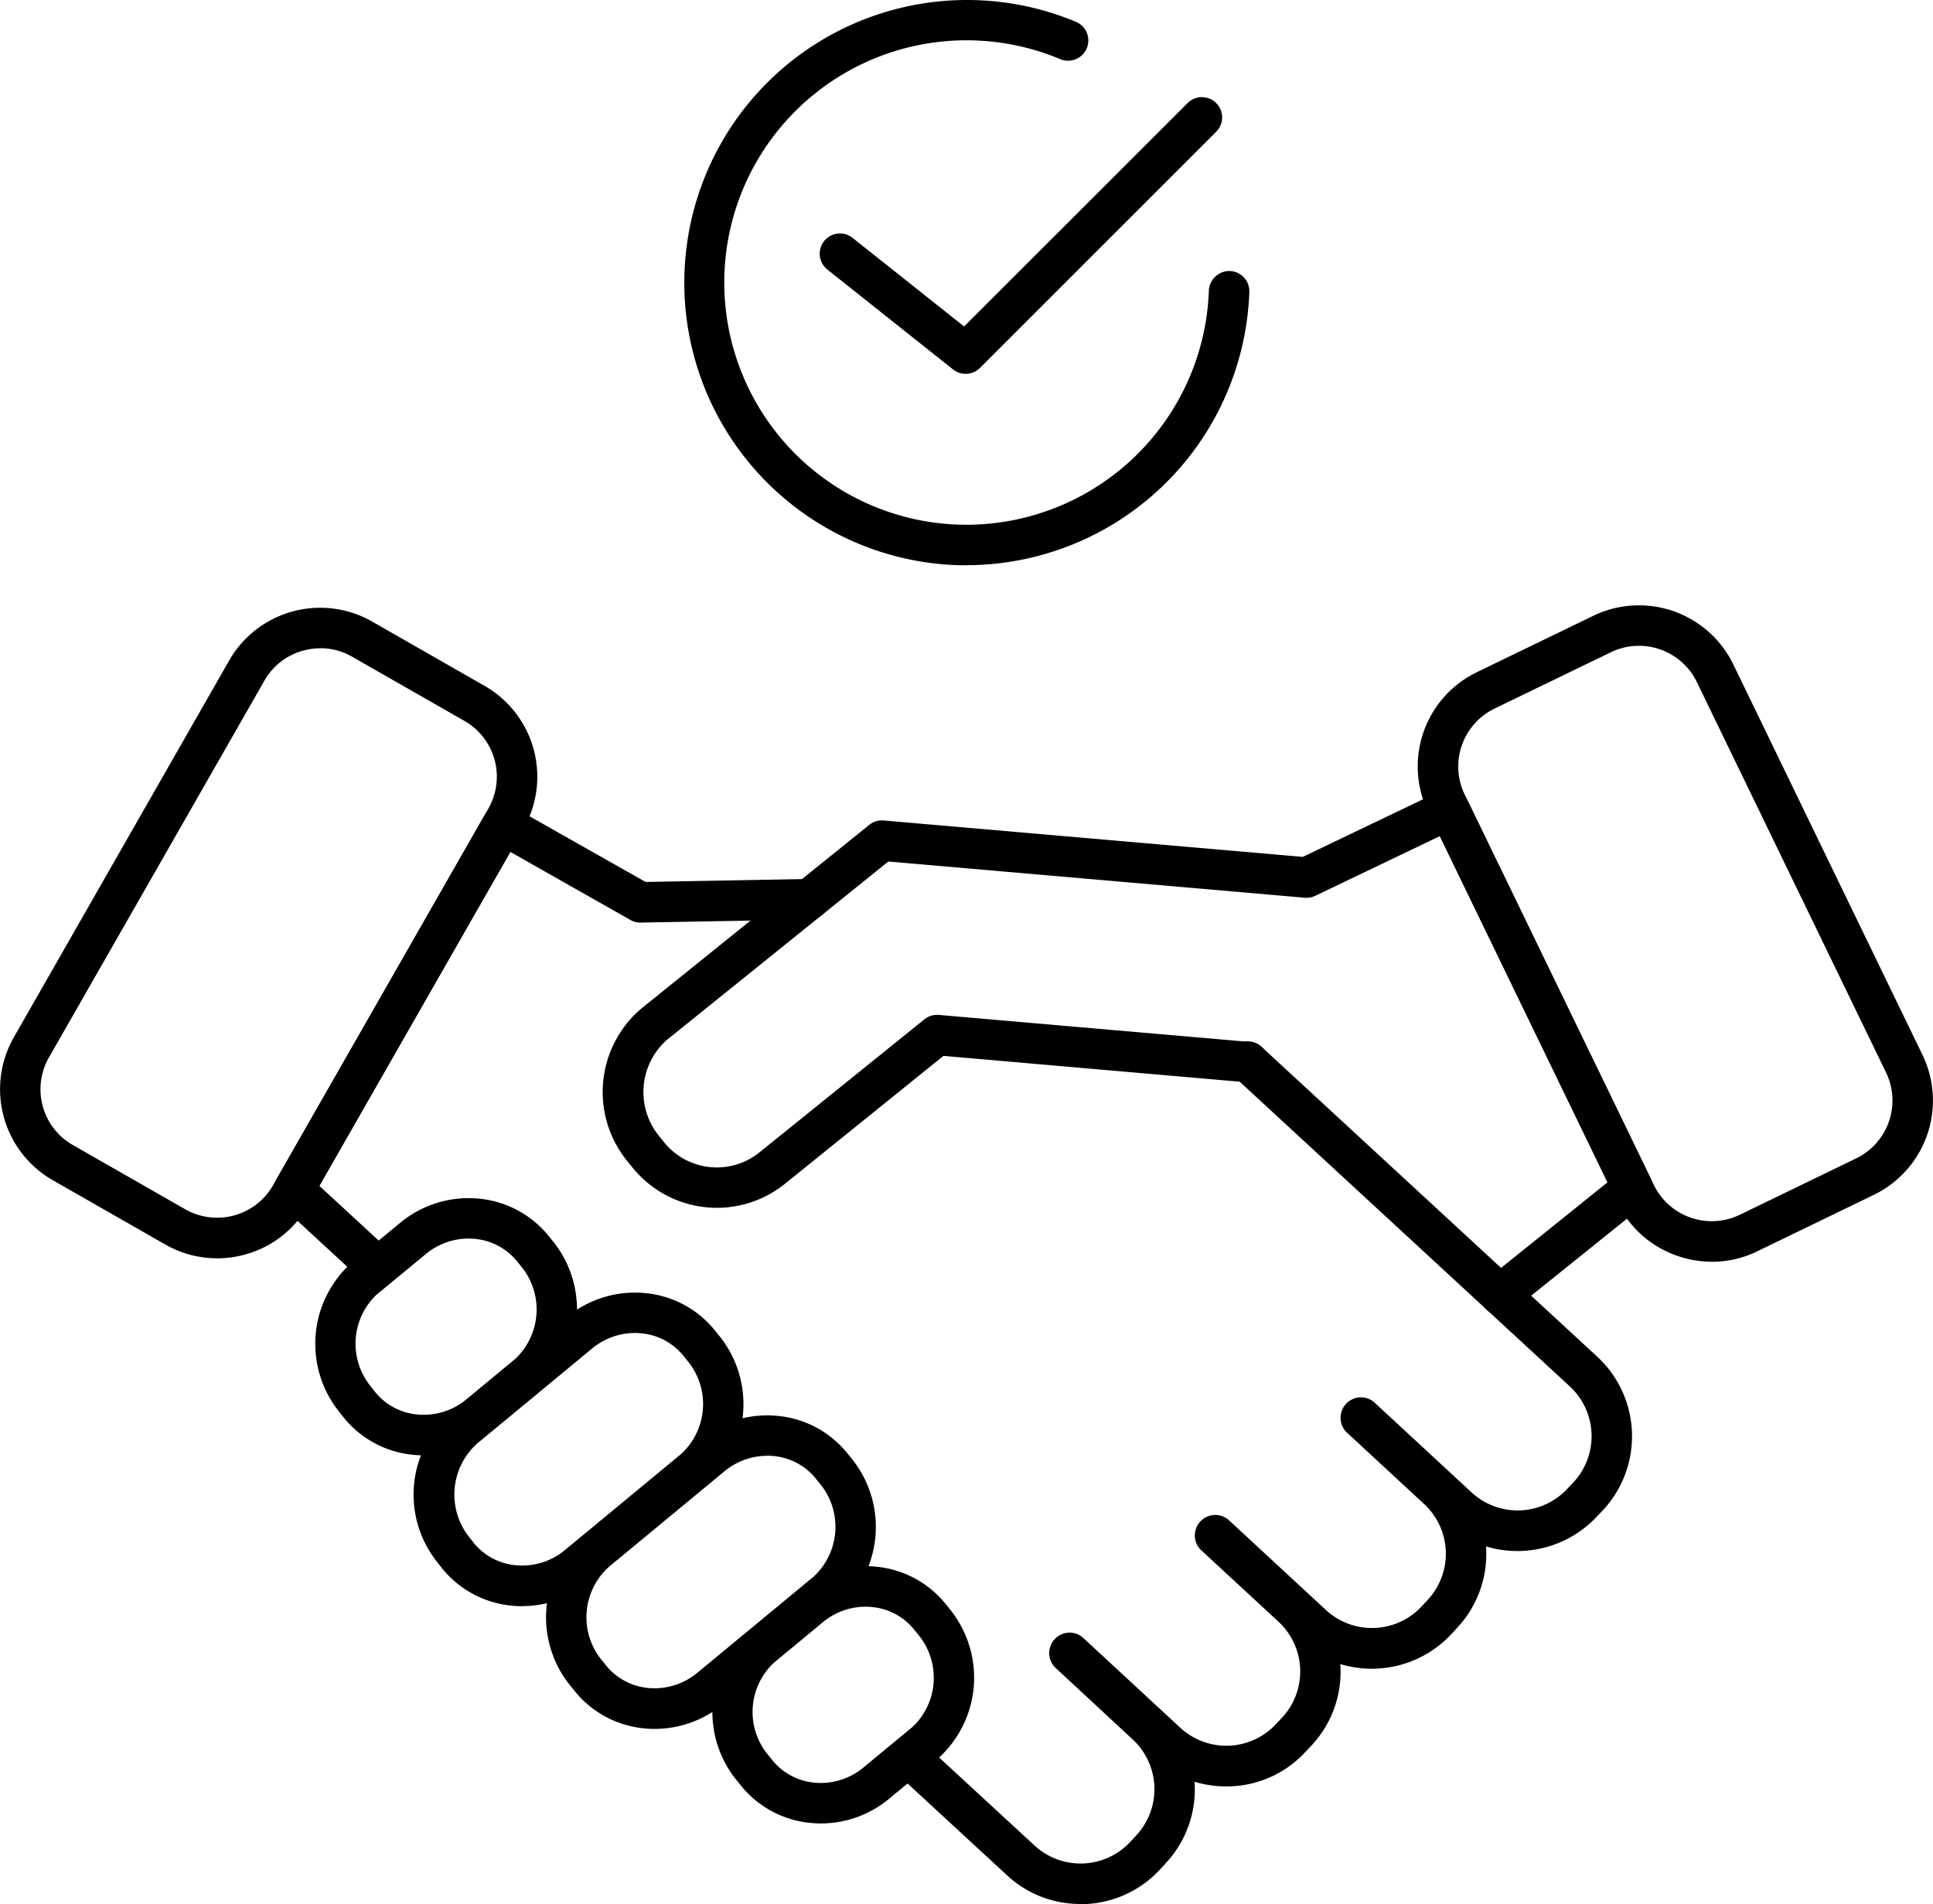
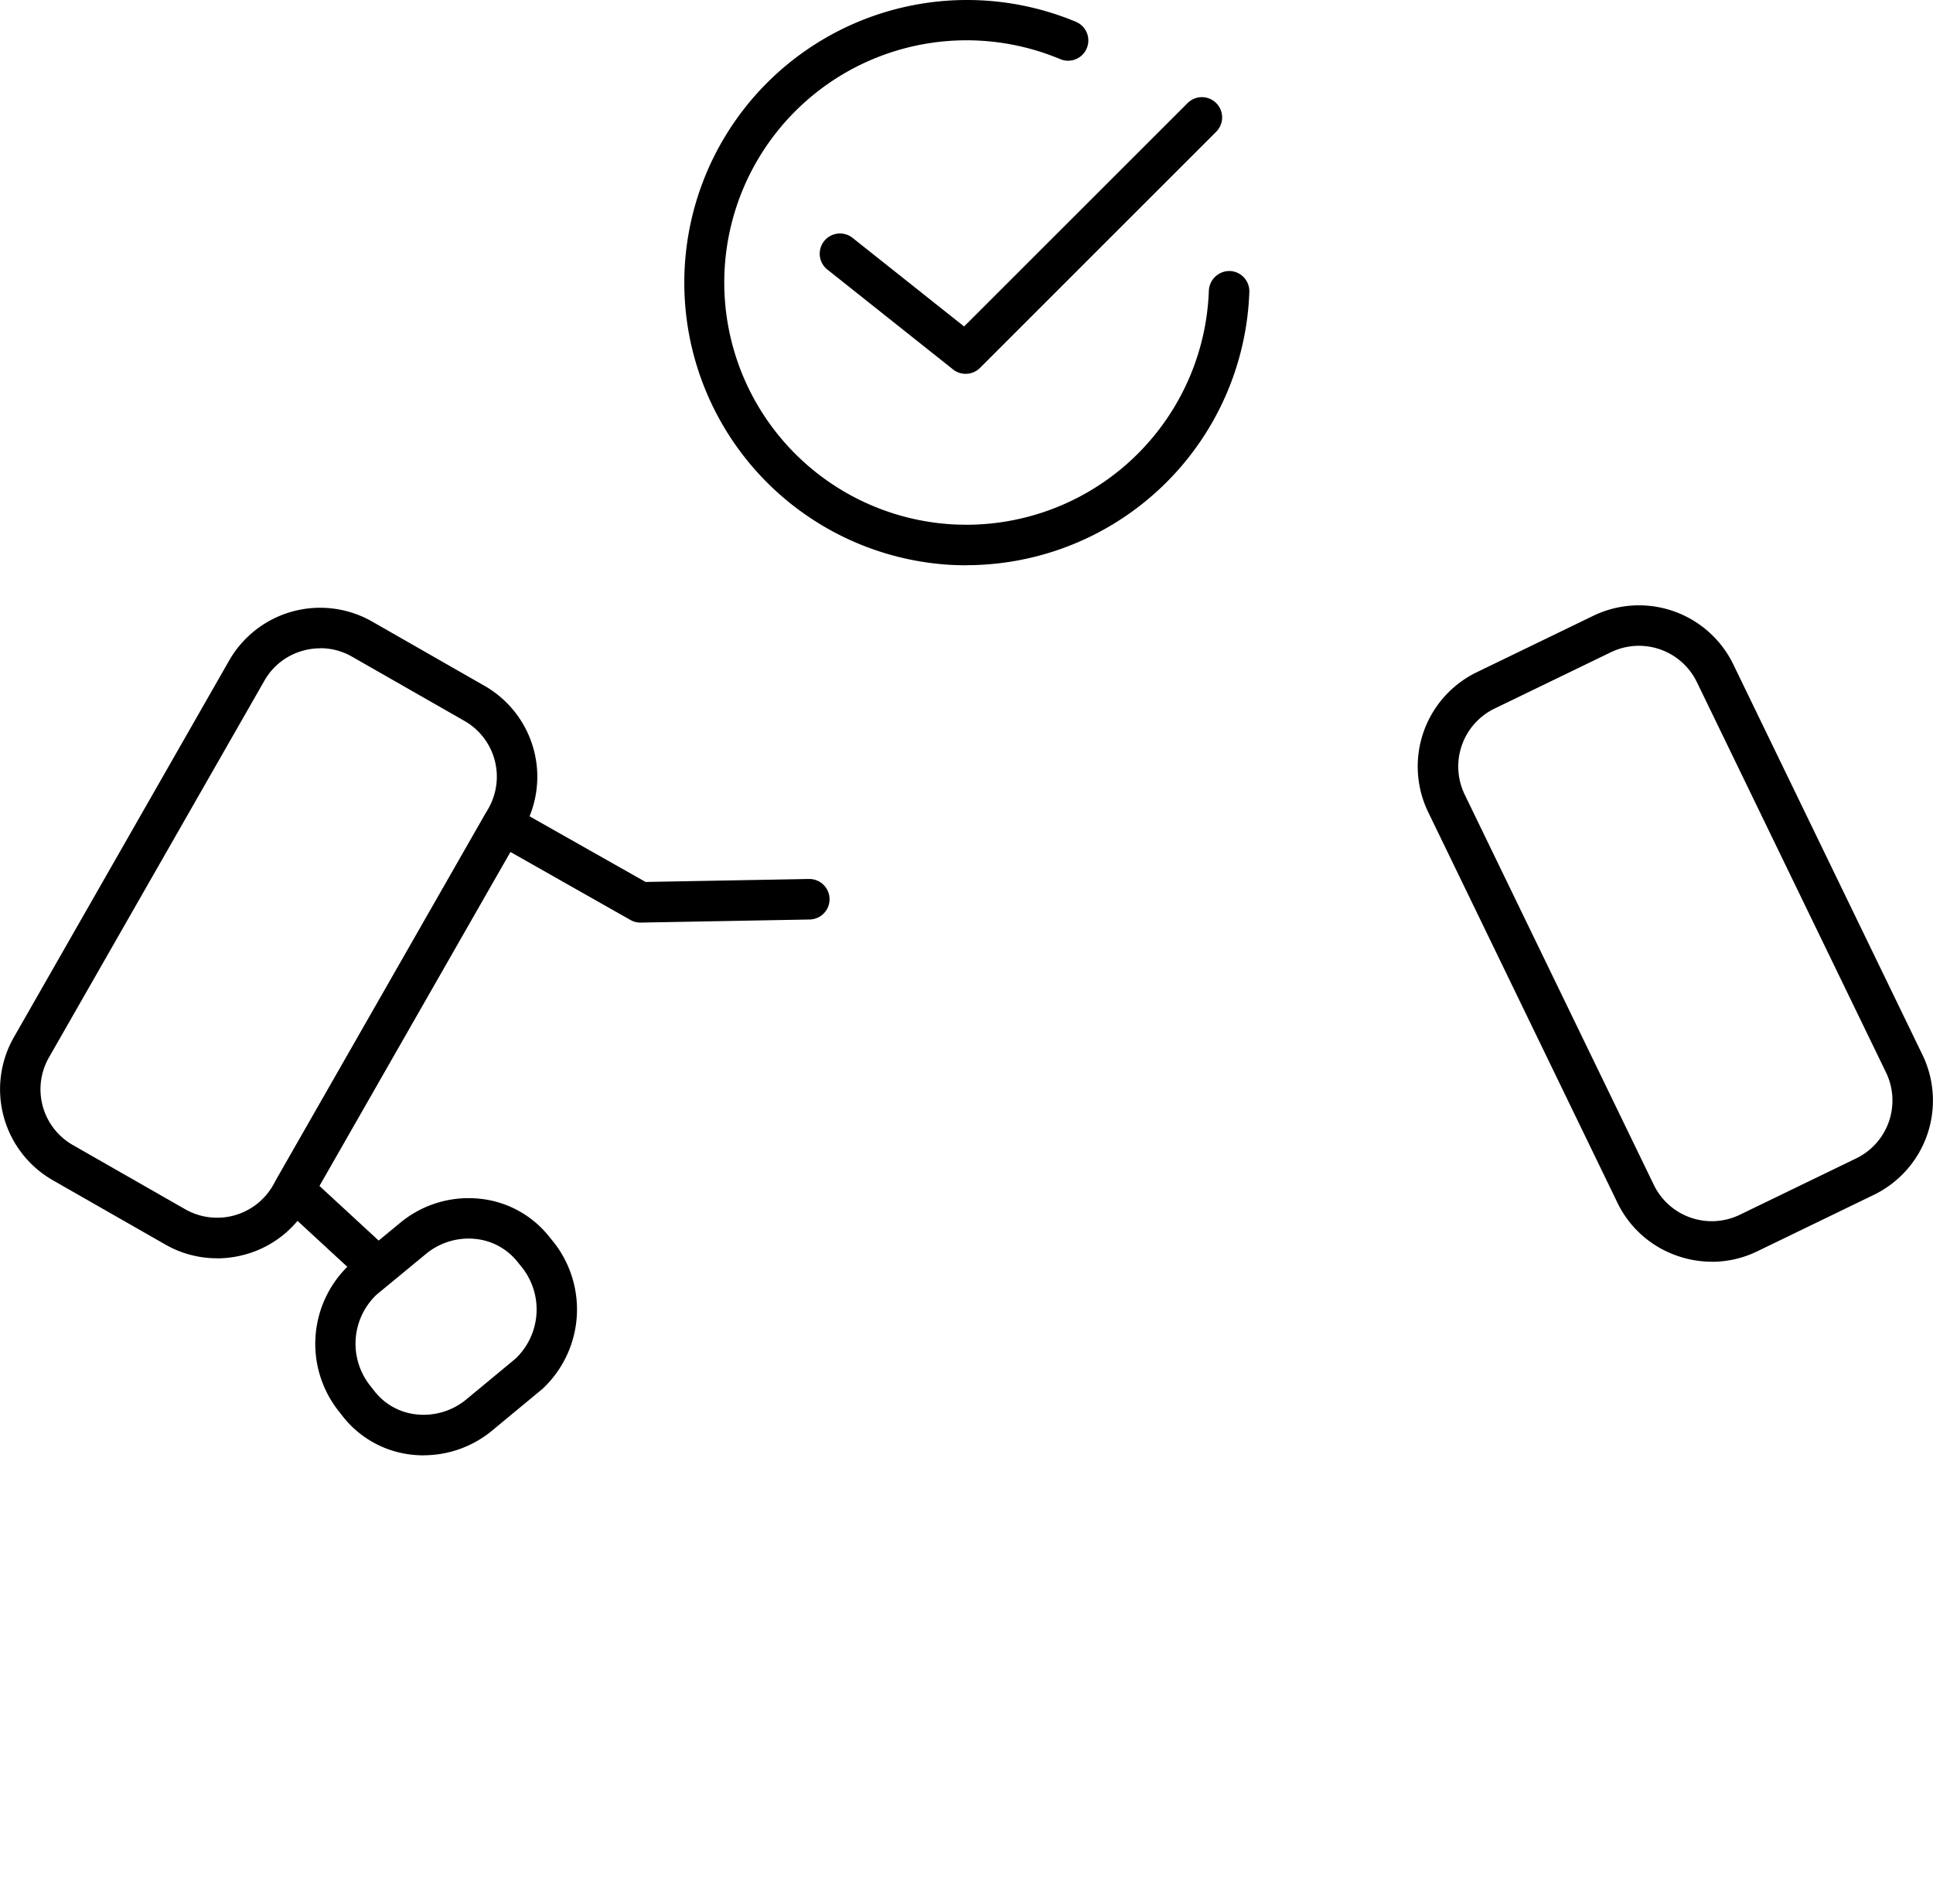
<svg xmlns="http://www.w3.org/2000/svg" id="Group_91" data-name="Group 91" width="109.684" height="108.06" viewBox="0 0 109.684 108.06">
  <defs>
    <clipPath id="clip-path">
      <rect id="Rectangle_123" data-name="Rectangle 123" width="109.684" height="108.06" />
    </clipPath>
  </defs>
  <g id="Group_90" data-name="Group 90" transform="translate(0)" clip-path="url(#clip-path)">
    <path id="Path_421" data-name="Path 421" d="M121.708,82.1a5.971,5.971,0,0,1-1.961-.334,5.9,5.9,0,0,1-3.4-3.014L105.606,56.576a5.944,5.944,0,0,1,2.755-7.931l6.625-3.209a5.95,5.95,0,0,1,7.932,2.755L133.66,70.368a5.95,5.95,0,0,1-2.754,7.931l-6.625,3.21a5.89,5.89,0,0,1-2.573.594M107.674,55.574l10.744,22.178a3.654,3.654,0,0,0,4.861,1.688l6.625-3.21a3.652,3.652,0,0,0,1.689-4.86L120.848,49.191a3.652,3.652,0,0,0-4.861-1.688l-6.625,3.209a3.653,3.653,0,0,0-1.688,4.861" transform="translate(-24.569 -10.491)" />
    <path id="Path_422" data-name="Path 422" d="M12.307,81.949a5.879,5.879,0,0,1-2.926-.781L2.989,77.515a5.951,5.951,0,0,1-2.208-8.1l12.227-21.4a5.95,5.95,0,0,1,8.1-2.208L27.5,49.464a5.943,5.943,0,0,1,2.208,8.1l-12.227,21.4a5.9,5.9,0,0,1-3.594,2.777,6.034,6.034,0,0,1-1.58.213M18.178,47.33a3.675,3.675,0,0,0-.971.131,3.611,3.611,0,0,0-2.2,1.7L2.775,70.555A3.643,3.643,0,0,0,4.13,75.52l6.391,3.653a3.653,3.653,0,0,0,4.965-1.354l12.228-21.4a3.644,3.644,0,0,0-1.354-4.965l-6.392-3.653a3.6,3.6,0,0,0-1.79-.476m10.533,9.664h0Z" transform="translate(0 -10.536)" />
    <path id="Path_423" data-name="Path 423" d="M25.621,86.5a1.146,1.146,0,0,1-.779-.3l-4.214-3.888a1.15,1.15,0,0,1-.218-1.415L32.269,60.157a1.15,1.15,0,0,1,1.563-.43l7.541,4.267,9.268-.169a1.149,1.149,0,1,1,.041,2.3L41.1,66.3a1.113,1.113,0,0,1-.587-.149L33.7,62.291,22.86,81.24,26.4,84.508a1.149,1.149,0,0,1-.78,1.993" transform="translate(-4.74 -13.939)" />
-     <path id="Path_424" data-name="Path 424" d="M76.865,126.121a6.075,6.075,0,0,1-4.159-1.63L66.9,119.132a1.149,1.149,0,0,1,1.558-1.689l5.811,5.361a3.852,3.852,0,0,0,5.431-.209l.351-.38a3.849,3.849,0,0,0-.188-5.41l-4.395-4.077a1.151,1.151,0,0,1-.366-.788,1.164,1.164,0,0,1,.663-1.108,1.145,1.145,0,0,1,1.265.187l5.509,5.1a3.846,3.846,0,0,0,5.421-.2l.377-.4a3.85,3.85,0,0,0-.206-5.4l-4.4-4.069a1.147,1.147,0,0,1-.323-1.165,1.165,1.165,0,0,1,.8-.8,1.151,1.151,0,0,1,1.09.256l5.509,5.1a3.853,3.853,0,0,0,5.428-.211l.357-.386a3.845,3.845,0,0,0-.194-5.4L92,99.373a1.144,1.144,0,0,1-.367-.805,1.162,1.162,0,0,1,.671-1.094,1.142,1.142,0,0,1,1.257.191l5.509,5.1a3.848,3.848,0,0,0,5.427-.208l.372-.391a3.85,3.85,0,0,0-.206-5.4L85.619,79.186A1.149,1.149,0,1,1,87.178,77.5l19.049,17.586a6.159,6.159,0,0,1,.319,8.659l-.372.39a6.17,6.17,0,0,1-6.288,1.691,6.129,6.129,0,0,1-1.608,4.589l-.359.389a6.163,6.163,0,0,1-6.3,1.7,6.138,6.138,0,0,1-1.611,4.595l-.377.4a6.064,6.064,0,0,1-4.249,1.945,6.221,6.221,0,0,1-2.035-.26,6.14,6.14,0,0,1-1.612,4.6l-.353.383a6.117,6.117,0,0,1-4.268,1.961c-.084,0-.168,0-.251,0" transform="translate(-15.565 -18.061)" />
-     <path id="Path_425" data-name="Path 425" d="M36.808,113.566a6.007,6.007,0,0,1-.62-.031,5.781,5.781,0,0,1-3.959-2.145l-.32-.411a6.139,6.139,0,0,1,.82-8.366c.011-.011.062-.052.074-.062l6.482-5.36A6.076,6.076,0,0,1,43.812,95.8a5.762,5.762,0,0,1,3.947,2.149l.312.387.006.008a6.161,6.161,0,0,1-.729,8.3l-.074.064-6.566,5.43a6.1,6.1,0,0,1-3.9,1.423m6.376-15.5a3.8,3.8,0,0,0-2.434.891l-6.484,5.361a3.887,3.887,0,0,0-.551,5.235l.317.408a3.493,3.493,0,0,0,2.388,1.284,3.786,3.786,0,0,0,2.821-.876l6.568-5.431a3.846,3.846,0,0,0,.469-5.165l-.313-.388a3.483,3.483,0,0,0-2.391-1.3c-.13-.013-.261-.02-.391-.02" transform="translate(-7.166 -22.407)" />
-     <path id="Path_426" data-name="Path 426" d="M46.619,122.658a5.966,5.966,0,0,1-.628-.033,5.763,5.763,0,0,1-3.949-2.152l-.313-.388a6.154,6.154,0,0,1,.755-8.335c.013-.012.078-.067.091-.077l6.518-5.391a6.087,6.087,0,0,1,4.526-1.387,5.759,5.759,0,0,1,3.948,2.15l.313.388.005.008a6.161,6.161,0,0,1-.728,8.3l-.076.064-6.565,5.429a6.088,6.088,0,0,1-3.9,1.423m6.375-15.5a3.806,3.806,0,0,0-2.436.892l-6.516,5.388a3.847,3.847,0,0,0-.518,5.209l.312.387a3.487,3.487,0,0,0,2.392,1.3,3.8,3.8,0,0,0,2.824-.876l6.567-5.43a3.845,3.845,0,0,0,.469-5.165l-.314-.389a3.481,3.481,0,0,0-2.391-1.3,3.672,3.672,0,0,0-.388-.02" transform="translate(-9.462 -24.534)" />
-     <path id="Path_427" data-name="Path 427" d="M58.94,130.637q-.311,0-.624-.031a5.754,5.754,0,0,1-3.953-2.149l-.313-.388a6.147,6.147,0,0,1,.708-8.286l2.8-2.325a6.078,6.078,0,0,1,4.526-1.389,5.762,5.762,0,0,1,3.949,2.149l.313.388,0,.006a6.162,6.162,0,0,1-.687,8.259l-2.836,2.343a6.054,6.054,0,0,1-3.892,1.423m2.524-12.3a3.8,3.8,0,0,0-2.435.892l-2.754,2.282a3.822,3.822,0,0,0-.43,5.122l.313.388a3.479,3.479,0,0,0,2.393,1.3,3.781,3.781,0,0,0,2.814-.873l2.783-2.3a3.837,3.837,0,0,0,.411-5.1l-.315-.39a3.484,3.484,0,0,0-2.392-1.3,3.683,3.683,0,0,0-.388-.02" transform="translate(-12.345 -27.149)" />
    <path id="Path_428" data-name="Path 428" d="M29.516,103.367q-.31,0-.621-.031a5.77,5.77,0,0,1-3.95-2.141l-.324-.414a6.161,6.161,0,0,1,.692-8.252l2.837-2.343A6.079,6.079,0,0,1,32.663,88.8a5.771,5.771,0,0,1,3.952,2.142l.316.391,0,0a6.169,6.169,0,0,1-.656,8.233c-.019.018-.04.036-.061.054l-2.8,2.319a6.1,6.1,0,0,1-3.9,1.424m2.53-12.3a3.8,3.8,0,0,0-2.433.891l-2.781,2.294a3.836,3.836,0,0,0-.408,5.106l.322.411a3.479,3.479,0,0,0,2.382,1.281,3.8,3.8,0,0,0,2.824-.876l2.766-2.292a3.853,3.853,0,0,0,.419-5.111l-.315-.391a3.494,3.494,0,0,0-2.393-1.294,3.782,3.782,0,0,0-.383-.019" transform="translate(-5.463 -20.769)" />
-     <path id="Path_429" data-name="Path 429" d="M95.568,88.3a1.149,1.149,0,0,1-.721-2.045l6.814-5.477L92.145,61.13l-7.067,3.387a1.153,1.153,0,0,1-.6.109L60.85,62.571,48.281,72.7a3.949,3.949,0,0,0-.486,5.391l.326.407a3.848,3.848,0,0,0,5.4.594L62.9,71.527a1.135,1.135,0,0,1,.821-.25L81.38,72.812a1.149,1.149,0,0,1-.2,2.29l-17.2-1.5-9.017,7.277a6.155,6.155,0,0,1-8.635-.948L46,79.528a6.215,6.215,0,0,1,.82-8.6L59.769,60.492a1.135,1.135,0,0,1,.82-.25l23.778,2.067,7.817-3.745a1.147,1.147,0,0,1,1.531.535l10.413,21.5a1.149,1.149,0,0,1-.314,1.4l-7.527,6.05a1.143,1.143,0,0,1-.719.254" transform="translate(-10.445 -13.676)" />
    <path id="Path_430" data-name="Path 430" d="M66.7,32.082c-.327,0-.655-.009-.974-.027A16.043,16.043,0,1,1,72.9,1.236a1.149,1.149,0,1,1-.882,2.122,13.748,13.748,0,1,0-6.149,26.4c.288.016.591.021.89.023.129,0,.259,0,.388-.007a13.776,13.776,0,0,0,13.3-13.282,1.169,1.169,0,0,1,1.185-1.111,1.149,1.149,0,0,1,1.112,1.186,16.073,16.073,0,0,1-15.5,15.5c-.165.009-.349.009-.534.009" transform="translate(-11.853 0)" />
    <path id="Path_431" data-name="Path 431" d="M69,22.9a1.143,1.143,0,0,1-.715-.25l-7.129-5.666a1.149,1.149,0,1,1,1.429-1.8l6.327,5.028L81.594,7.535A1.149,1.149,0,0,1,83.219,9.16l-13.4,13.4A1.147,1.147,0,0,1,69,22.9" transform="translate(-14.208 -1.684)" />
  </g>
</svg>